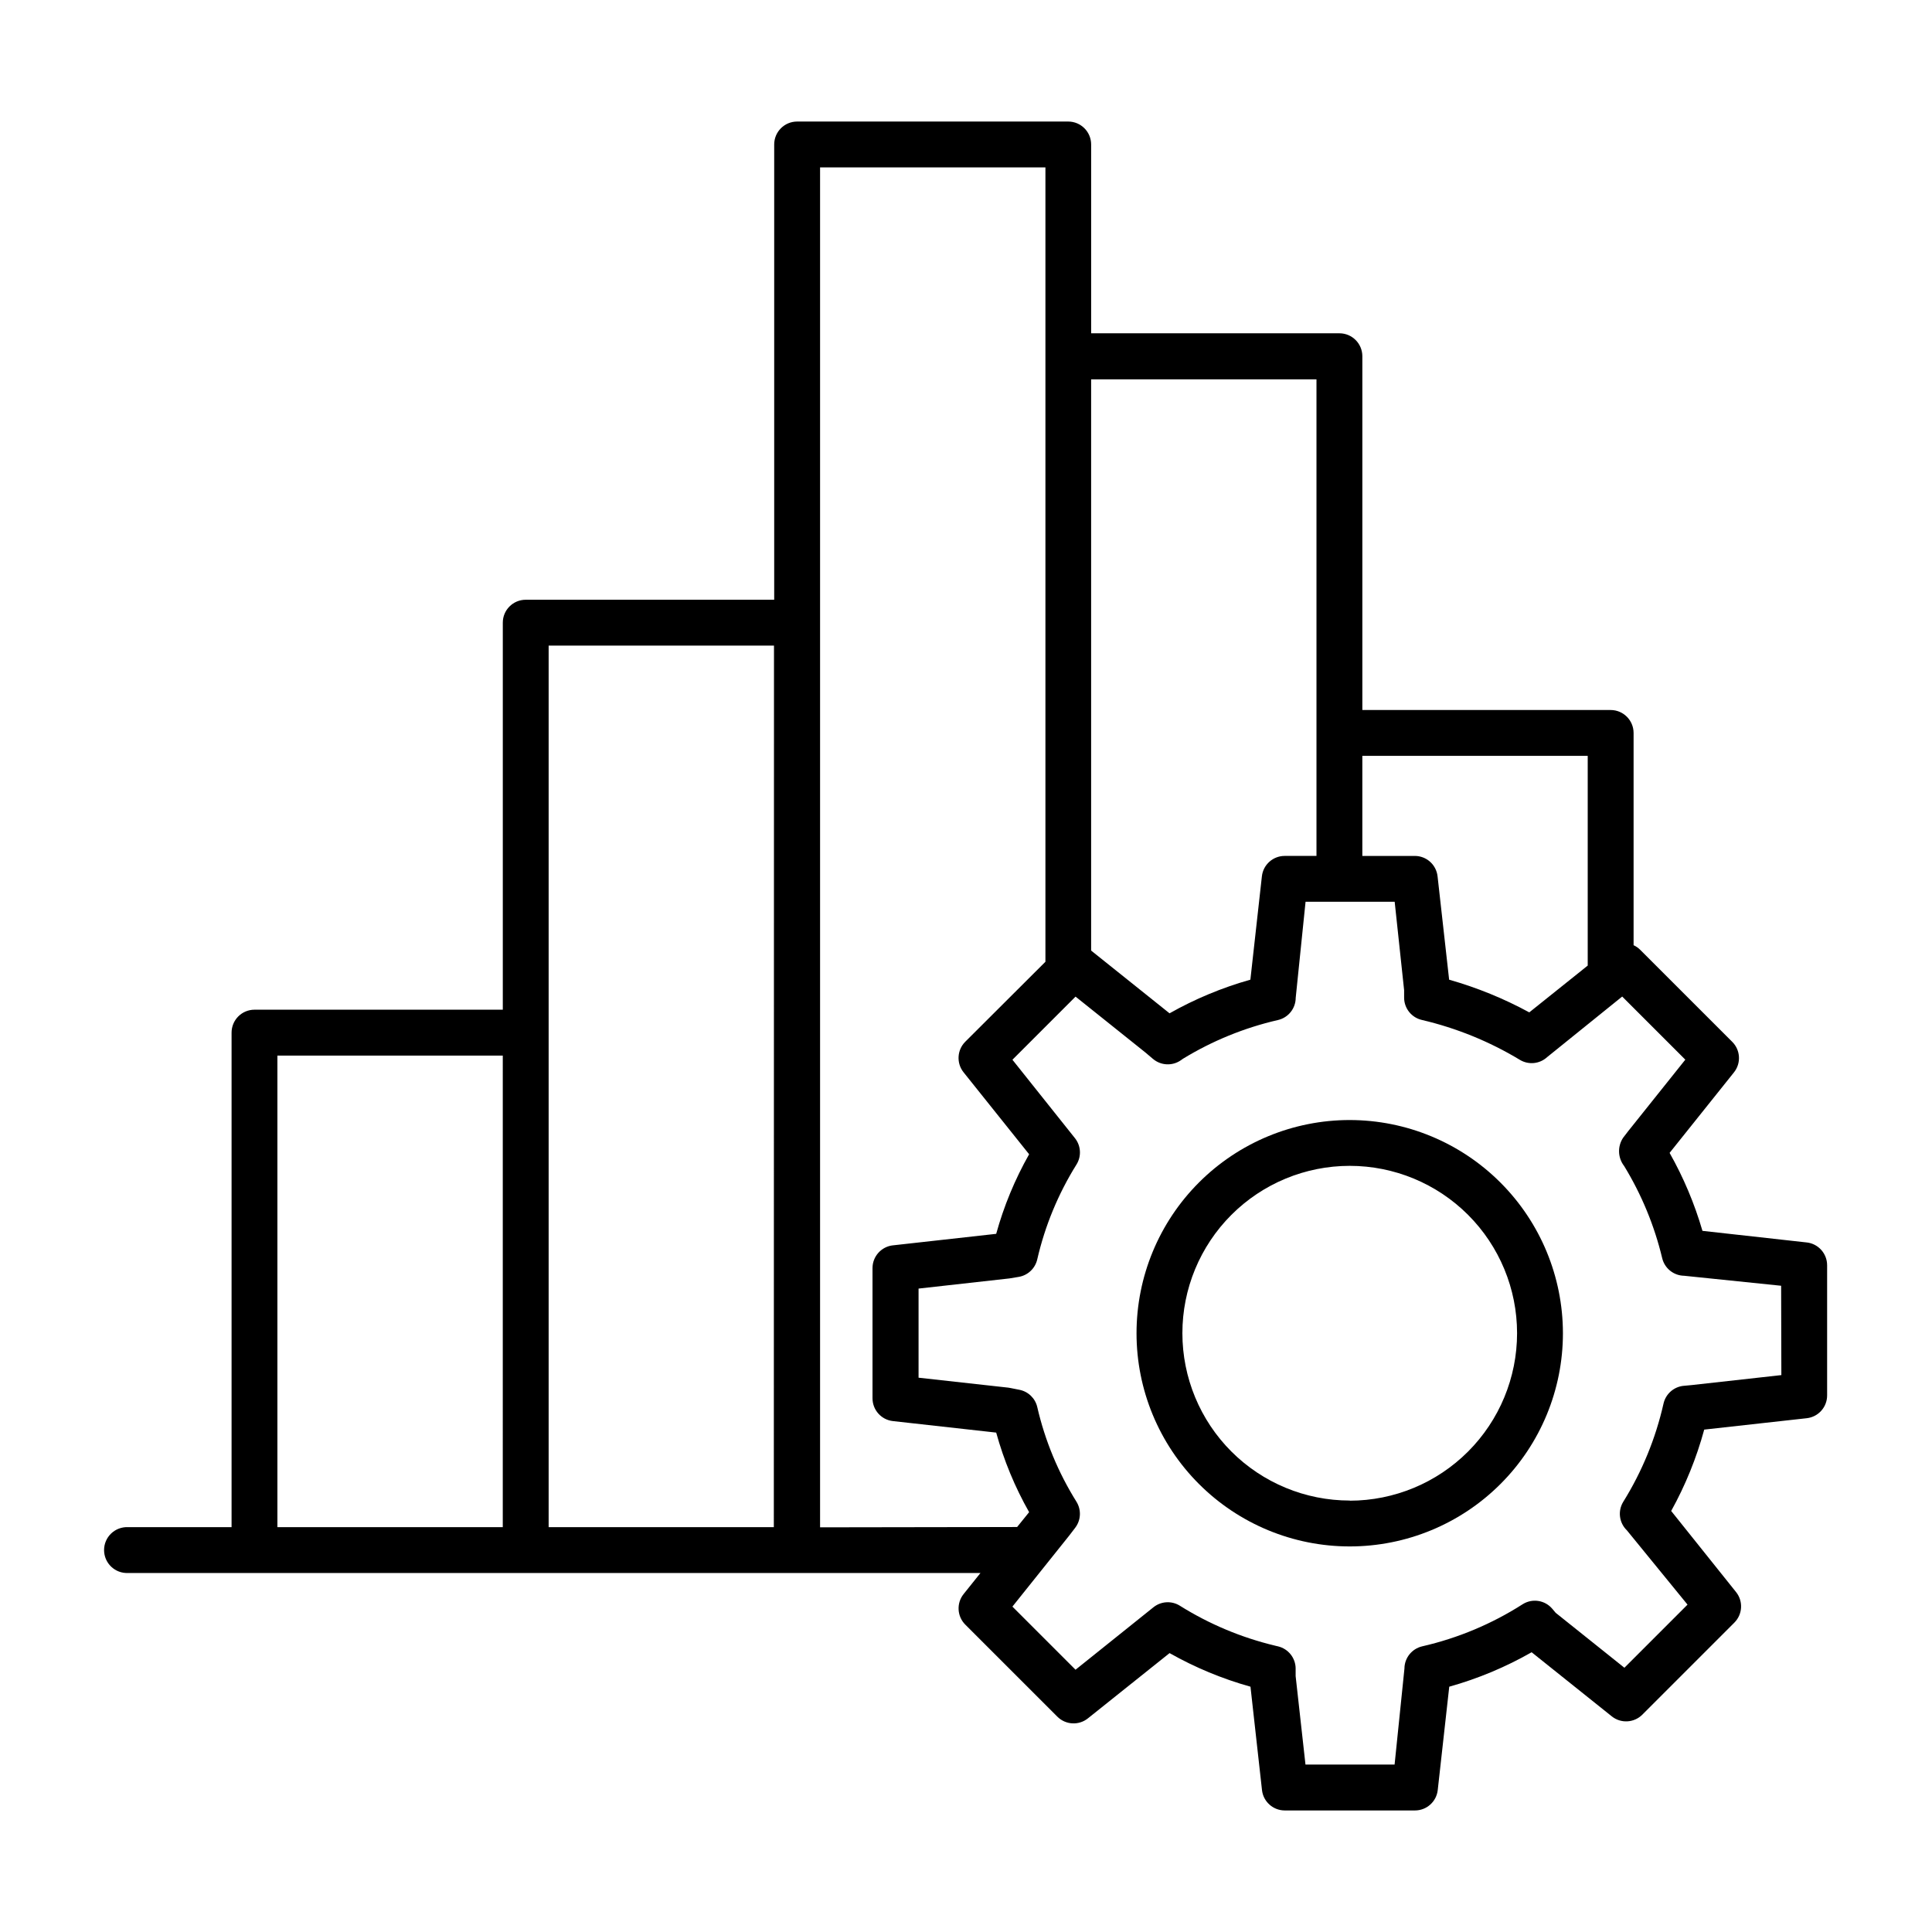
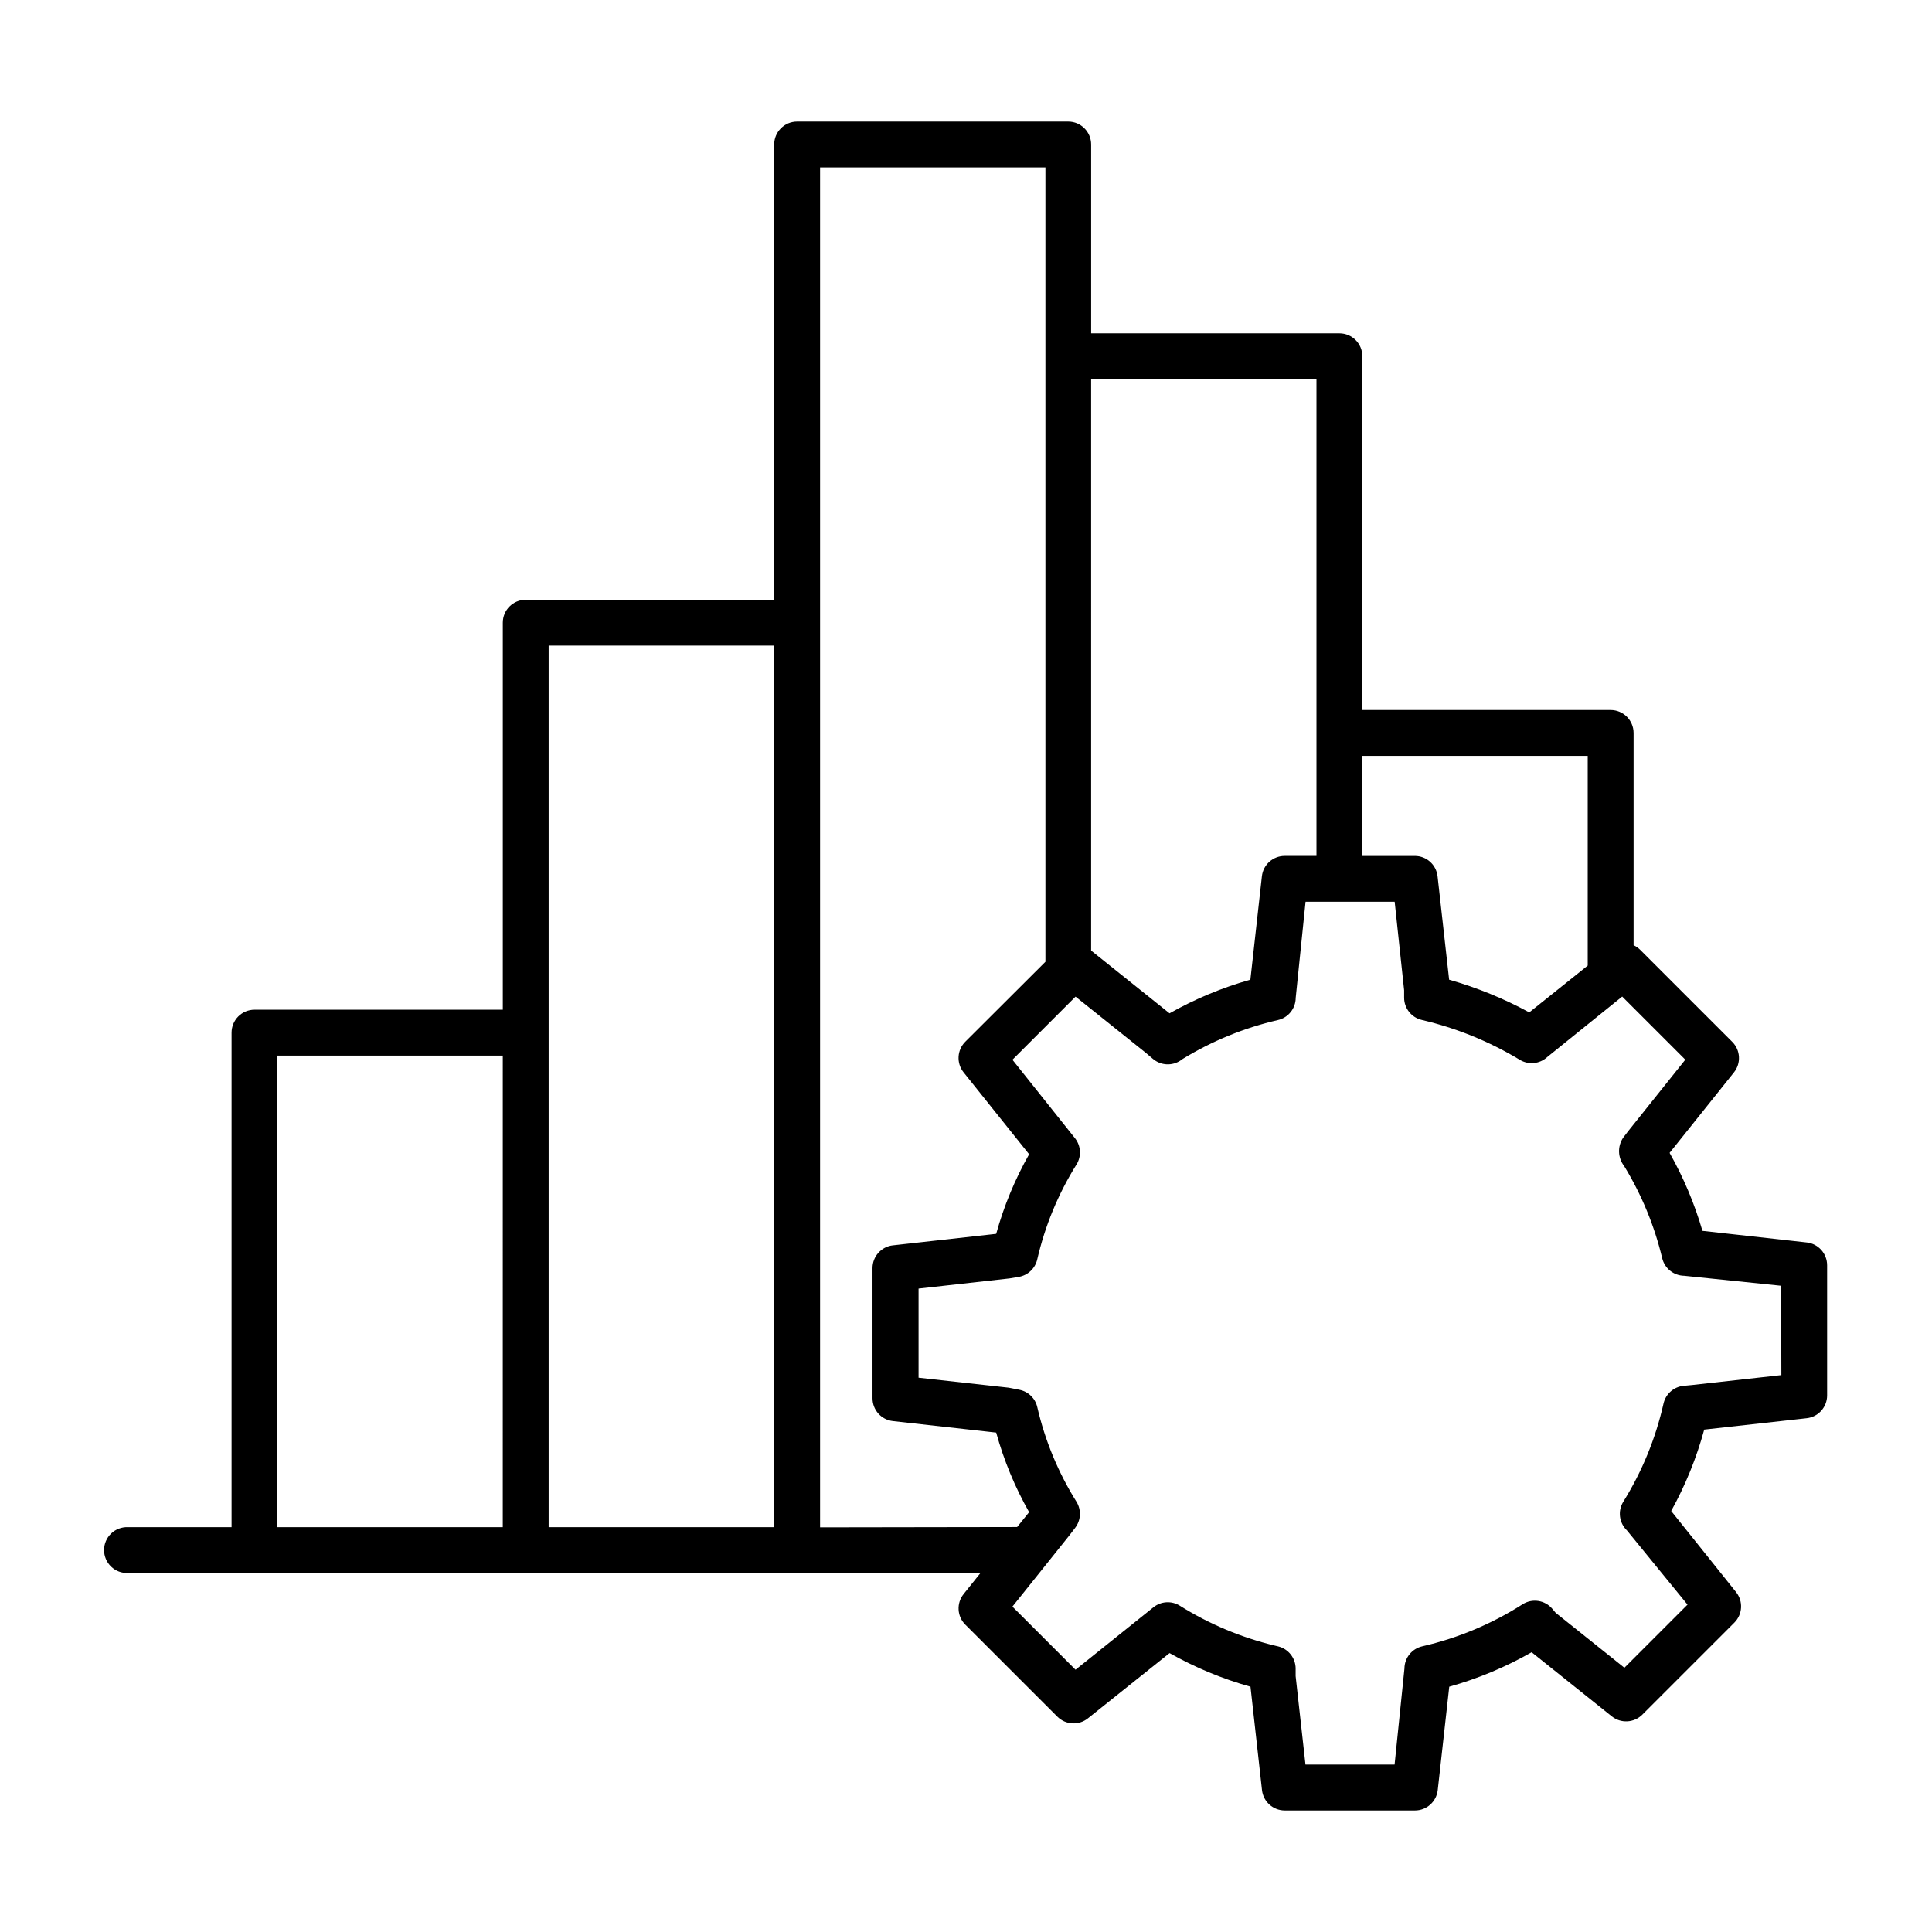
<svg xmlns="http://www.w3.org/2000/svg" fill="#000000" width="800px" height="800px" version="1.1" viewBox="144 144 512 512">
  <g>
    <path d="m622.78 473.26-27.609-3.07h-0.004c-2.094-7.203-5.016-14.137-8.707-20.664l17.055-21.332c1.934-2.418 1.742-5.902-0.445-8.09l-24.402-24.395c-0.504-0.508-1.098-0.922-1.75-1.219v-56.254c-0.008-3.356-2.727-6.074-6.082-6.074h-65.801v-93.754c0-3.356-2.719-6.078-6.07-6.082h-65.801v-50.035c0-3.359-2.723-6.082-6.082-6.082h-71.832c-3.359 0-6.082 2.723-6.082 6.082v120.65h-65.848c-3.356 0-6.074 2.719-6.074 6.07v102.57h-65.809c-1.621 0-3.172 0.648-4.312 1.801-1.137 1.148-1.77 2.707-1.758 4.328v131h-27.465c-1.652-0.066-3.262 0.543-4.457 1.691-1.191 1.145-1.867 2.731-1.867 4.383 0 1.656 0.676 3.242 1.867 4.387 1.195 1.148 2.805 1.758 4.457 1.691h225.93l-4.477 5.59c-1.926 2.418-1.73 5.898 0.453 8.086l24.402 24.395c2.188 2.191 5.672 2.387 8.09 0.453l21.648-17.297c6.762 3.82 13.961 6.809 21.441 8.902l3.051 27.395c0.344 3.078 2.945 5.402 6.043 5.402h34.5-0.004c3.094 0 5.691-2.328 6.035-5.402l3.051-27.395c7.625-2.137 14.957-5.203 21.832-9.129l21.246 16.992c2.418 1.93 5.898 1.734 8.09-0.453l24.395-24.395h-0.004c2.188-2.188 2.383-5.668 0.453-8.086l-17.199-21.5c3.777-6.809 6.715-14.047 8.758-21.562l27.168-3.019c3.078-0.34 5.406-2.945 5.402-6.043v-34.496c-0.004-3.102-2.34-5.707-5.422-6.043zm-345.54 75.453h-59.727v-124.97h59.73zm71.832 0h-59.676v-233.62h59.719zm155.96-204.4h59.73v55.578l-15.488 12.398c-6.738-3.664-13.859-6.566-21.238-8.66l-3.066-27.395c-0.34-3.074-2.938-5.406-6.035-5.402h-13.902zm-71.871-99.785h59.719v126.3h-8.422c-3.098-0.004-5.703 2.324-6.043 5.402l-3.051 27.395c-7.473 2.102-14.664 5.098-21.422 8.914l-20.781-16.629zm-71.832 304.23v-360.4h59.719v210.52l-21.246 21.195c-2.184 2.191-2.379 5.672-0.453 8.09l17.379 21.727c-3.762 6.644-6.695 13.727-8.727 21.09l-27.375 3.051v-0.004c-3.074 0.344-5.402 2.941-5.402 6.035v34.5-0.004c0 3.098 2.324 5.699 5.402 6.043l27.375 3.051c2.031 7.359 4.961 14.445 8.727 21.086l-3.18 3.938zm254.75-40.344-23.684 2.637-2.195 0.207-0.004-0.004c-2.621 0.25-4.781 2.164-5.352 4.734-2.078 9.207-5.688 18.004-10.676 26.02-1.488 2.438-1.078 5.578 0.984 7.555l16.059 19.68-16.727 16.727-18.215-14.562-0.875-1.043h-0.004c-1.945-2.32-5.309-2.848-7.871-1.227-8.164 5.219-17.168 8.992-26.617 11.156-2.75 0.637-4.703 3.082-4.711 5.906l-2.609 25.426h-23.617l-2.609-23.449v-1.969h0.004c-0.004-2.805-1.926-5.246-4.656-5.902l-0.836-0.195v-0.004c-8.91-2.137-17.414-5.703-25.18-10.566-2.215-1.395-5.07-1.207-7.086 0.461l-20.574 16.492-16.727-16.727 15.016-18.773 1.625-2.117h-0.004c1.531-2.004 1.668-4.742 0.344-6.891-4.832-7.723-8.344-16.199-10.391-25.082-0.531-2.332-2.387-4.133-4.731-4.594l-2.422-0.48-0.523-0.09-23.785-2.637v-23.617l24.117-2.695 2.41-0.402h0.004c2.43-0.406 4.371-2.238 4.922-4.637 2.051-8.91 5.57-17.418 10.418-25.172 1.324-2.148 1.172-4.891-0.371-6.887l-16.621-20.852 16.727-16.727 18.527 14.82 1.969 1.672h0.004c2.106 1.801 5.168 1.945 7.438 0.352l0.523-0.375-0.004 0.004c7.785-4.754 16.285-8.223 25.172-10.266 2.754-0.629 4.707-3.078 4.715-5.902l2.609-25.438h23.617l2.504 23.449v1.969c0.004 2.824 1.961 5.273 4.715 5.902 9.141 2.141 17.891 5.699 25.93 10.551 2.301 1.41 5.262 1.125 7.25-0.699l19.898-16.059 16.727 16.727-14.938 18.695-0.098 0.117-1.426 1.852c-1.555 2.297-1.453 5.328 0.246 7.519 4.621 7.562 8.023 15.801 10.086 24.422 0.645 2.699 3.039 4.621 5.816 4.664l25.703 2.648z" />
-     <path d="m501.7 440.82c-14.984-0.004-29.359 5.945-39.957 16.543-10.598 10.594-16.551 24.969-16.551 39.953-0.004 14.988 5.949 29.359 16.547 39.957 10.598 10.598 24.969 16.551 39.957 16.547 14.984 0 29.359-5.953 39.953-16.551 10.598-10.598 16.547-24.973 16.543-39.961-0.016-14.977-5.973-29.332-16.566-39.922-10.59-10.594-24.945-16.551-39.926-16.566zm0 100.84c-11.762 0-23.043-4.668-31.363-12.984-8.316-8.316-12.992-19.598-12.992-31.359-0.004-11.762 4.668-23.043 12.984-31.363 8.316-8.316 19.598-12.992 31.359-12.992 11.762 0 23.043 4.672 31.363 12.988 8.316 8.316 12.988 19.598 12.988 31.359 0 11.766-4.672 23.047-12.984 31.367-8.312 8.324-19.59 13.008-31.355 13.023z" />
  </g>
</svg>